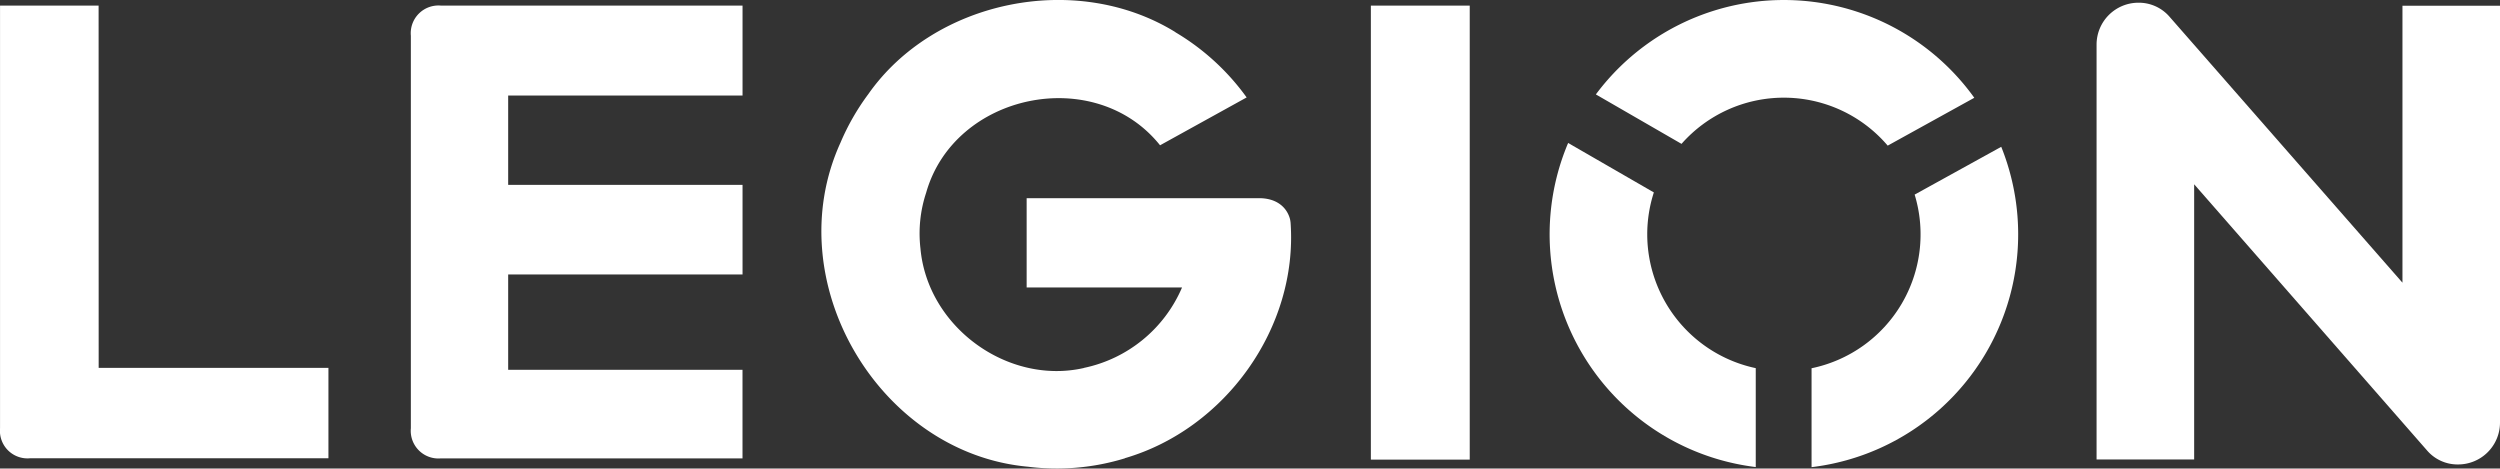
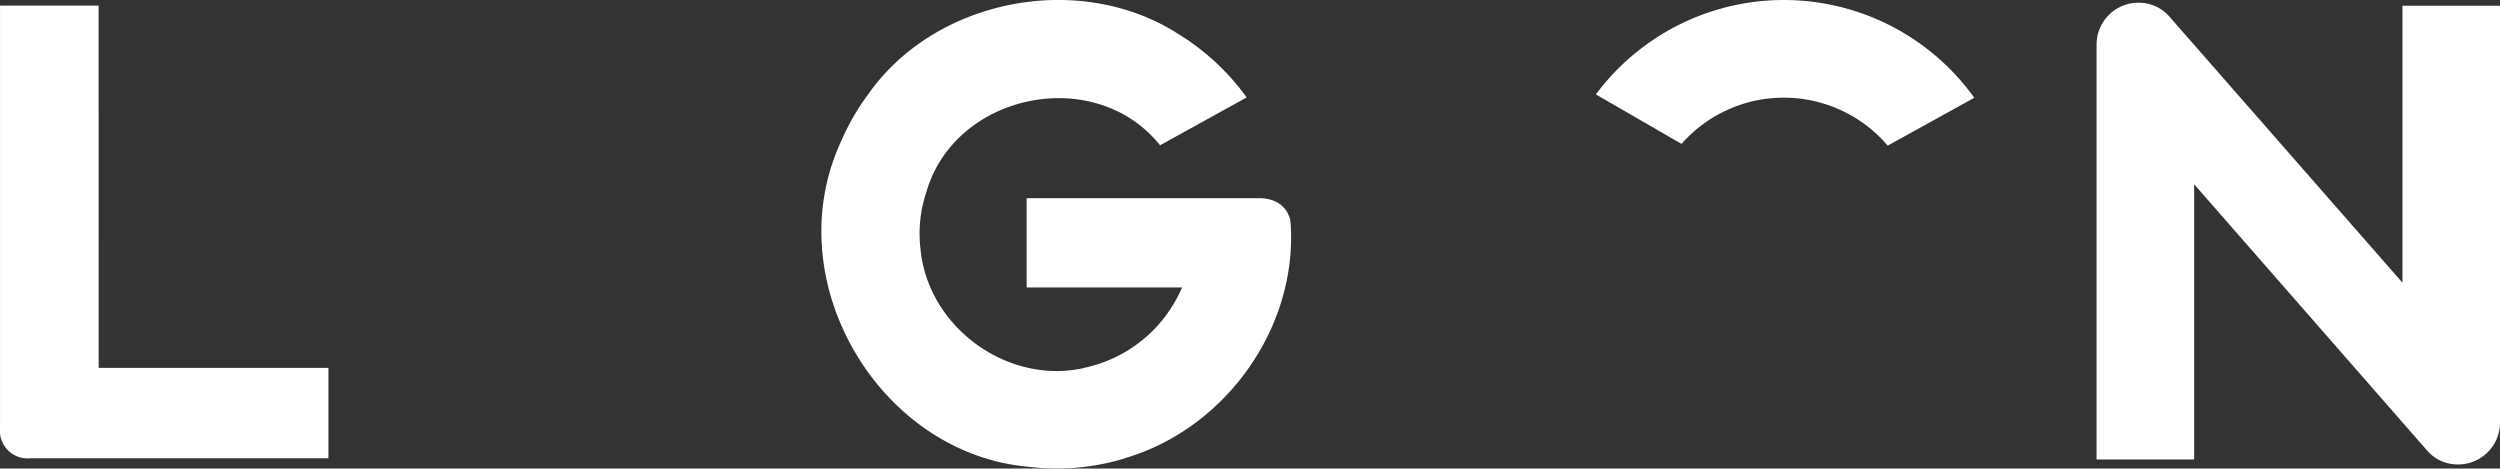
<svg xmlns="http://www.w3.org/2000/svg" width="350" height="65.596" viewBox="0 0 350 65.596">
  <rect x="0" y="0" width="350" height="65.596" fill="#333333" stroke="none" />
  <g id="lenovo-legion-brand-logo-2022" transform="translate(0 0.023)">
    <path id="Path_1" data-name="Path 1" d="M1533.484,394.609v38.775l-32.651-37.279a5.684,5.684,0,0,0-4.317-1.916,5.863,5.863,0,0,0-5.856,5.856v58.088h13.662V419.608l32.662,37.33a5.627,5.627,0,0,0,4.3,1.894,5.863,5.863,0,0,0,5.856-5.856V394.609Z" transform="translate(-1197.14 -393.832)" fill="#fff" />
    <path id="Path_2" data-name="Path 2" d="M190.265,396h-13.8v59.173a3.859,3.859,0,0,0,4.21,4.2h41.766V446.72H190.274Z" transform="translate(-176.46 -395.239)" fill="#fff" />
-     <rect id="Rectangle_355" data-name="Rectangle 355" width="13.841" height="63.56" transform="translate(191.921 0.763)" fill="#fff" />
-     <path id="Path_3" data-name="Path 3" d="M434,400.226v54.943a3.876,3.876,0,0,0,4.219,4.219h42.212v-12.4H447.624V433.638h32.812V421.1H447.624V408.594h32.812V396H438.223A3.882,3.882,0,0,0,434,400.226Z" transform="translate(-376.48 -395.239)" fill="#fff" />
    <g id="Group_28" data-name="Group 28" transform="translate(216.945 -0.023)">
      <path id="Path_4" data-name="Path 4" d="M1203.119,406.161a19.094,19.094,0,0,1,14.538,6.715l12.122-6.7a32.812,32.812,0,0,0-52.98-.471l11.991,6.924A19.091,19.091,0,0,1,1203.119,406.161Z" transform="translate(-1170.323 -392.487)" fill="#fff" />
-       <path id="Path_5" data-name="Path 5" d="M1326.433,491.209A19.138,19.138,0,0,1,1312,515.52v13.847a32.832,32.832,0,0,0,26.556-44.848Z" transform="translate(-1275.327 -463.965)" fill="#fff" />
-       <path id="Path_6" data-name="Path 6" d="M1161.47,494.9a19.077,19.077,0,0,1,.925-5.876l-12-6.924a32.832,32.832,0,0,0,26.266,45.373V513.625A19.17,19.17,0,0,1,1161.47,494.9Z" transform="translate(-1147.801 -462.085)" fill="#fff" />
    </g>
    <path id="Path_7" data-name="Path 7" d="M756.933,423.14c-.491-1.787-2.048-2.9-4.3-2.9H720.07v12.5h21.754A19.208,19.208,0,0,1,728.088,444v.013c-10.6,2.412-21.9-5.673-22.888-16.751h0a18.178,18.178,0,0,1,.8-7.786h0c3.958-13.961,23.65-18.022,32.747-6.642l12.123-6.7a33.055,33.055,0,0,0-9.979-9.128v-.016c-13.926-8.585-33.788-4.445-42.992,8.686h0a32.923,32.923,0,0,0-3.891,6.79h0c-8.862,19.447,5.425,43.494,26.254,45.368h0a32.486,32.486,0,0,0,13.568-1.179v-.018c14.013-4.089,24.233-18.247,23.19-32.966a4.008,4.008,0,0,0-.087-.536Z" transform="translate(-576.339 -392.517)" fill="#fff" />
  </g>
</svg>